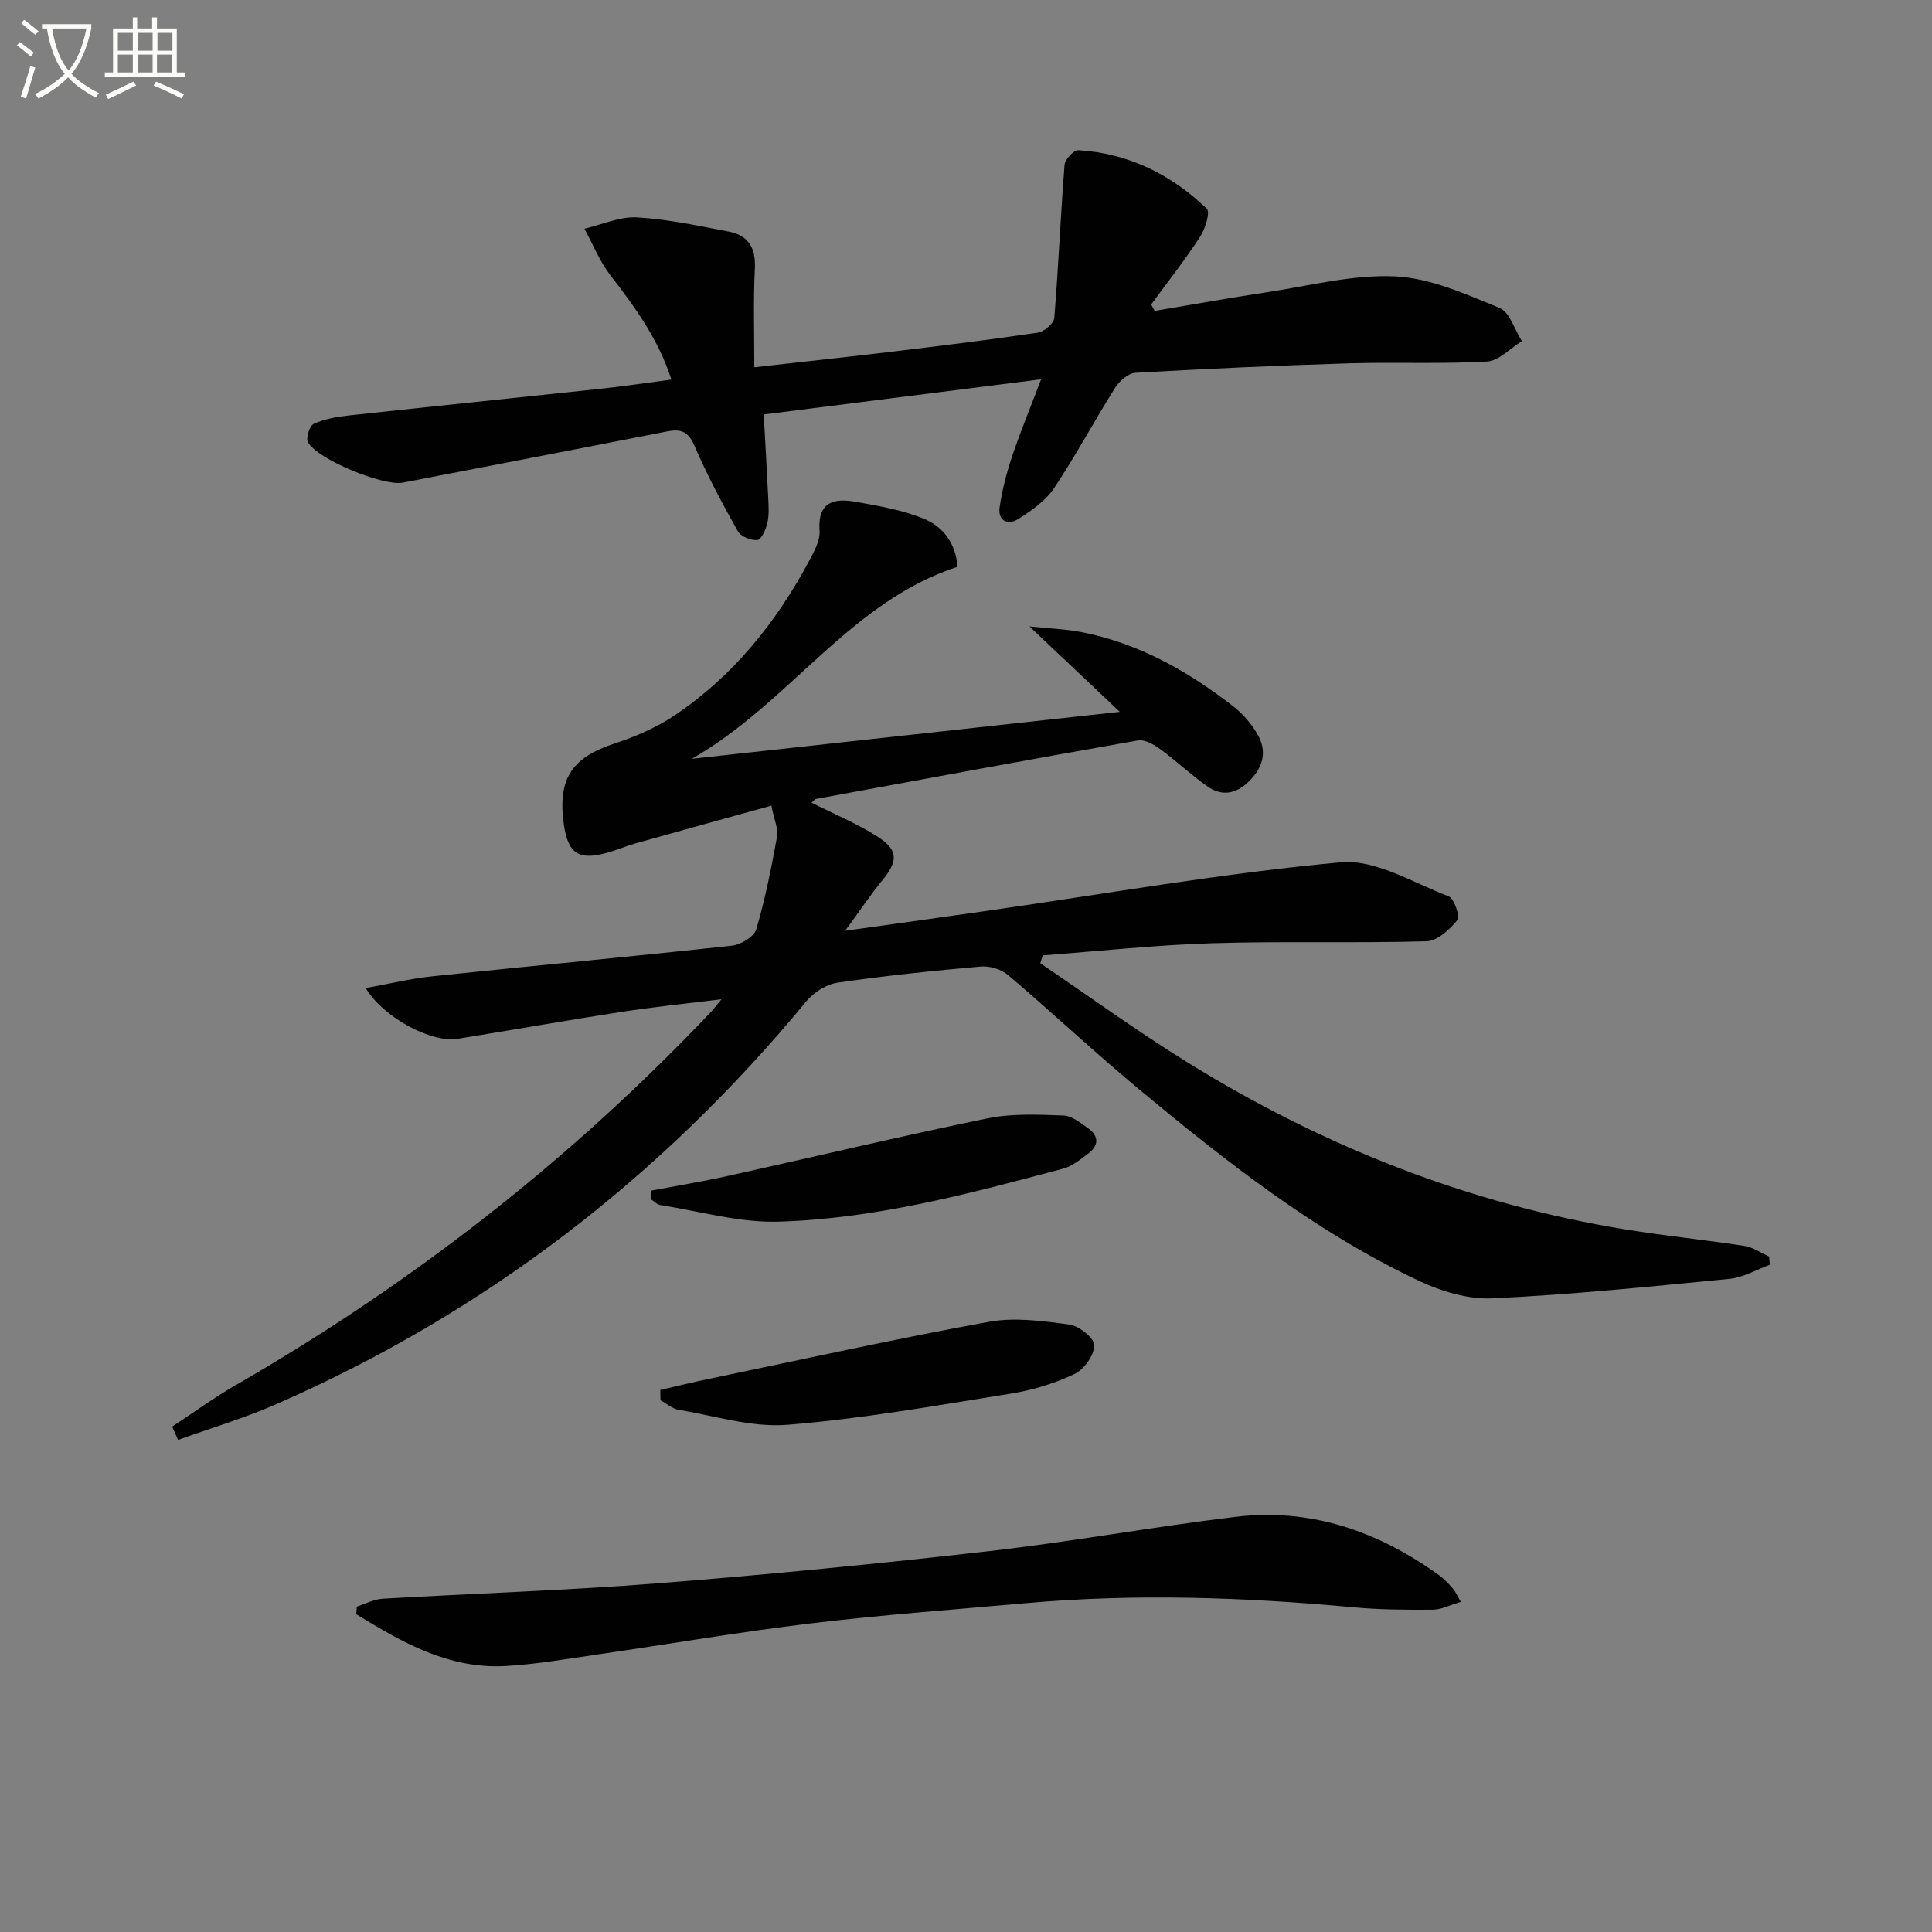
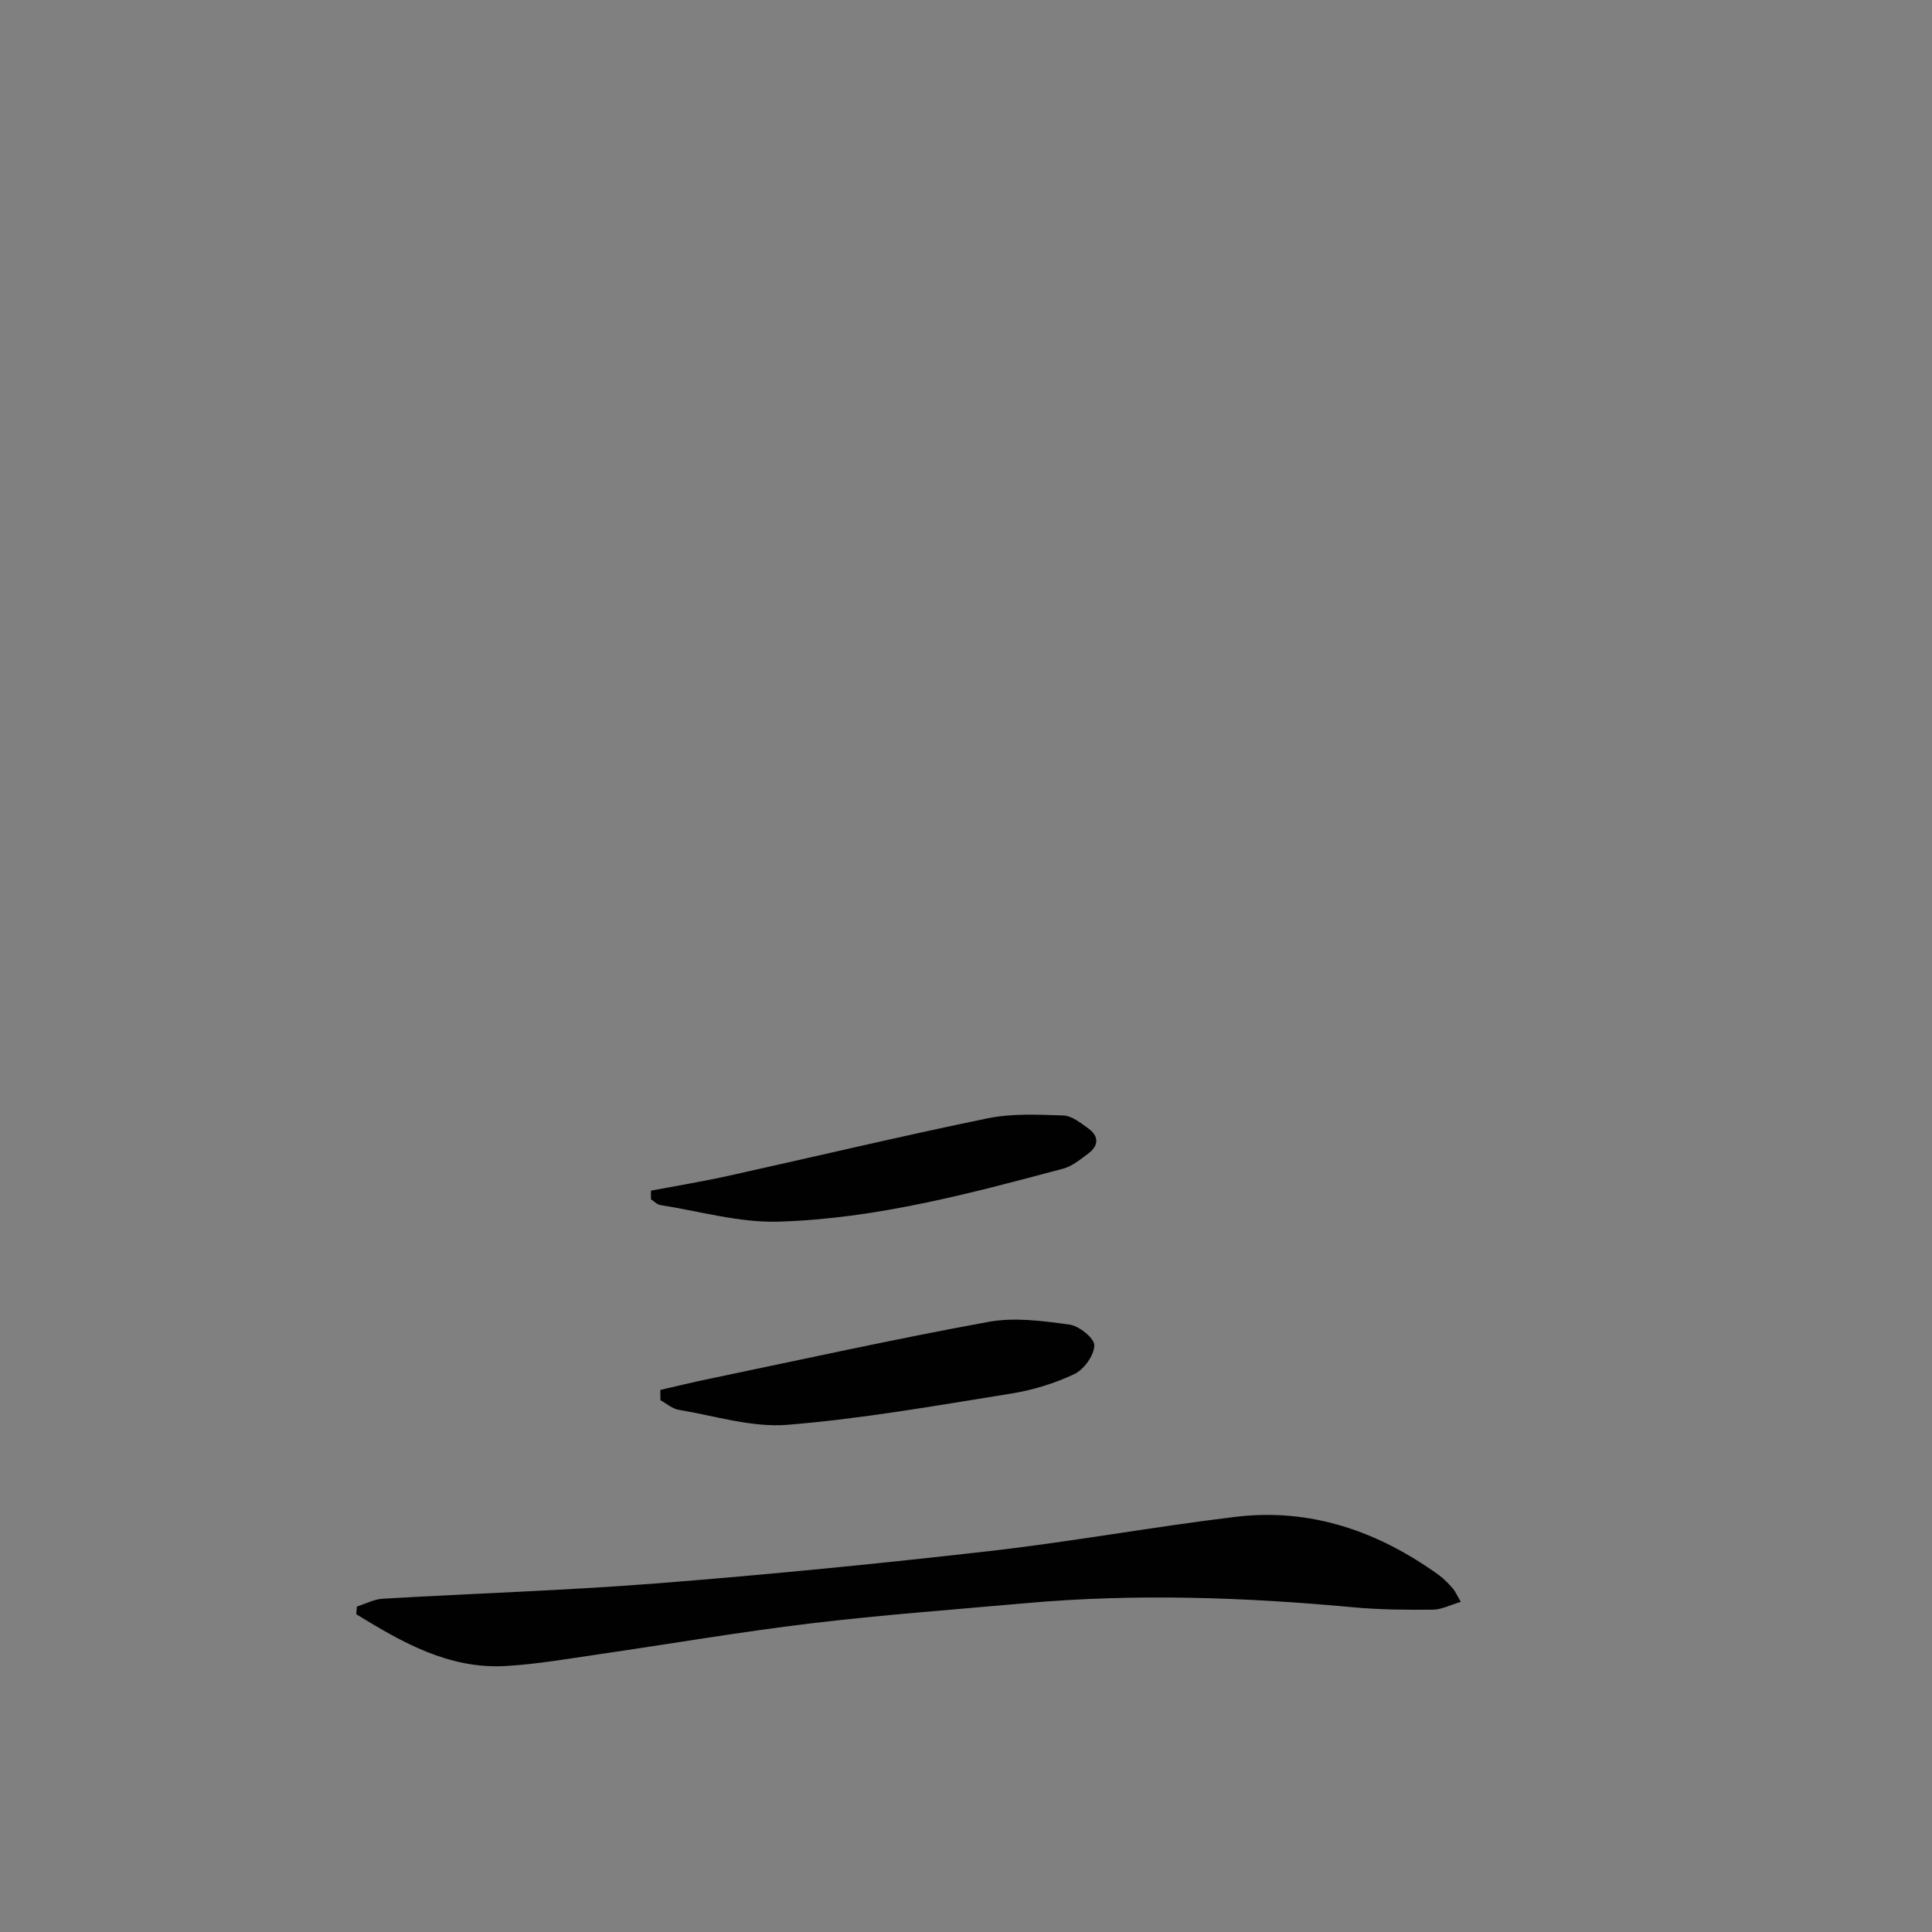
<svg xmlns="http://www.w3.org/2000/svg" enable-background="new 0 0 400 400" viewBox="0 0 400 400">
  <rect x="0" y="0" width="400" height="400" fill="#808080" stroke="none" />
-   <path d="m6.4 11.7c-1-.8-1.9-1.6-2.9-2.3l.6-.7c.9.7 1.9 1.4 2.9 2.2zm-2.1 8.3c.7-2.1 1.4-4.2 2-6.4.2.1.6.3 1 .4-.7 2.3-1.3 4.4-1.9 6.4zm3-12.8c-1.1-.9-2.1-1.7-2.9-2.4l.6-.7c1 .8 2 1.5 3 2.4zm1.4-1.3v-.9h10.2v.9c-.9 4.2-2.3 7.3-4.1 9.4 1.3 1.4 3.2 2.7 5.7 4-.2.2-.4.5-.7.9-2.5-1.4-4.4-2.7-5.7-4.2-1.4 1.5-3.5 3-6.1 4.4 0 0 0 0-.1-.1-.3-.4-.5-.7-.7-.8 2.7-1.3 4.7-2.8 6.2-4.2-1.8-2.2-3-5.3-3.7-9.4zm9.2 0h-7.1c.6 3.8 1.7 6.7 3.4 8.7 1.7-2 2.9-4.8 3.7-8.7z" fill="#fbfcfa" />
-   <path d="m31.6 3.6h.9v2.3h4.1v9.1h1.7v.9h-16.6v-.9h1.7v-9.1h4.1v-2.3h.9v2.3h3.1v-2.3zm-4 13.3.6.8c-1.9.9-3.8 1.9-5.8 2.8-.2-.3-.3-.6-.5-.9 2-.9 3.9-1.8 5.7-2.7zm-3.2-10.1v3.7h3.1v-3.7zm0 4.5v3.7h3.1v-3.7zm4.1-4.5v3.7h3.1v-3.7zm0 4.5v3.7h3.1v-3.7zm9.1 9.1c-2.1-1.1-4.1-2-5.8-2.7l.5-.8c2.2.9 4.1 1.8 5.8 2.6zm-1.9-13.6h-3.1v3.7h3.1zm-3.2 4.5v3.7h3.1v-3.7z" fill="#fbfcfa" />
  <g fill="#010101">
-     <path d="m35.65 295.37c4.35-2.86 8.57-5.95 13.08-8.55 36.59-21.07 69.53-46.77 98.58-77.43.44-.47.82-.99 2.06-2.51-7.61.95-14.22 1.61-20.77 2.63-11.31 1.75-22.59 3.74-33.89 5.57-5.37.87-15.29-4.36-19-10.51 4.84-.87 9.3-1.97 13.82-2.44 20.66-2.17 41.34-4.08 61.99-6.34 1.85-.2 4.6-1.84 5.05-3.37 1.86-6.28 3.14-12.76 4.31-19.22.29-1.62-.6-3.46-1.18-6.4-9.72 2.7-18.92 5.23-28.11 7.81-1.92.54-3.76 1.34-5.68 1.89-6.1 1.74-8.33.28-9.19-5.93-1.29-9.36 1.68-13.72 10.47-16.62 4.37-1.44 8.77-3.33 12.56-5.89 12.12-8.17 21.03-19.29 27.87-32.11 1-1.88 2.21-4.1 2.06-6.07-.43-5.99 3.01-6.79 7.46-5.99 4.84.87 9.82 1.7 14.3 3.59 3.79 1.59 6.46 4.99 6.8 9.87-22.4 7.3-34.71 28.17-55 39.75 29.55-3.24 58.26-6.39 88.6-9.72-6.51-6.15-12.08-11.42-18.71-17.69 4.26.45 7.57.56 10.77 1.18 11.86 2.3 22.09 8.1 31.49 15.42 2.05 1.6 3.89 3.76 5.12 6.04 1.87 3.45.9 6.67-1.95 9.47-2.68 2.62-5.6 3.09-8.54 1.04-3.39-2.36-6.41-5.26-9.76-7.7-1.33-.97-3.24-2.09-4.66-1.84-22.22 3.9-44.4 8.01-66.59 12.1-.42.08-.75.59-.99.79 4.56 2.3 9.33 4.26 13.61 6.99 4.43 2.82 4.32 5.09.98 9.17-2.39 2.91-4.49 6.07-7.63 10.36 10.83-1.52 20.24-2.82 29.64-4.17 24.31-3.48 48.54-7.76 72.96-10.01 7.2-.66 14.99 4.24 22.33 7.04 1.15.44 2.42 4.18 1.82 4.92-1.59 1.96-4.14 4.32-6.37 4.39-14.82.42-29.66-.05-44.47.41-11.68.36-23.34 1.64-35.01 2.51-.17.54-.34 1.09-.5 1.63 10.13 6.85 20.04 14.06 30.42 20.49 27.97 17.33 58.07 29.31 90.66 34.61 8.19 1.33 16.46 2.16 24.66 3.42 1.79.28 3.44 1.44 5.15 2.2.05.57.1 1.14.15 1.71-2.77 1-5.47 2.63-8.31 2.91-16.36 1.6-32.73 3.27-49.14 4.04-5.03.24-10.57-1.45-15.22-3.64-21.4-10.09-39.86-24.64-57.93-39.65-9.21-7.66-17.96-15.87-27.09-23.63-1.4-1.19-3.79-1.94-5.62-1.78-9.92.87-19.85 1.9-29.7 3.34-2.32.34-4.94 2.02-6.47 3.86-30.07 36.45-66.51 64.5-109.83 83.45-6.56 2.87-13.49 4.93-20.24 7.36-.42-.91-.82-1.83-1.22-2.75z" />
-     <path d="m156.17 76.04c10.15-1.15 19.38-2.13 28.6-3.24 10.05-1.21 20.11-2.44 30.12-3.93 1.3-.19 3.29-1.91 3.39-3.05.86-10.55 1.3-21.13 2.12-31.68.09-1.13 1.93-3.09 2.86-3.04 10.36.63 19.21 5.01 26.59 12.11.75.73-.32 4.18-1.39 5.82-3.15 4.82-6.72 9.36-10.12 14.02.24.44.49.88.73 1.32 7.73-1.3 15.45-2.69 23.21-3.86 8.85-1.33 17.78-3.7 26.57-3.29 7.31.35 14.63 3.68 21.6 6.53 2.13.87 3.12 4.51 4.64 6.88-2.4 1.47-4.74 4.07-7.21 4.22-9.46.54-18.97.09-28.45.37-14.79.45-29.57 1.12-44.34 1.96-1.48.08-3.33 1.69-4.21 3.09-4.34 6.88-8.16 14.09-12.68 20.84-1.77 2.63-4.7 4.66-7.46 6.39-2.15 1.35-4.19.24-3.78-2.5.53-3.57 1.45-7.13 2.6-10.56 1.68-5.01 3.71-9.9 5.99-15.91-19.62 2.49-38.3 4.85-57.43 7.28.33 6.1.68 11.85.95 17.6.08 1.66.17 3.39-.22 4.97-.32 1.3-1.25 3.37-2.04 3.43-1.33.11-3.44-.73-4.05-1.83-3.24-5.77-6.38-11.64-8.99-17.71-1.29-3.02-2.88-3.49-5.69-2.94-18.22 3.58-36.46 7.08-54.7 10.6-4 .77-17.71-4.83-19.62-8.37-.47-.87.34-3.42 1.2-3.81 2.2-1 4.73-1.45 7.17-1.72 17.5-1.91 35.01-3.69 52.51-5.57 4.62-.5 9.22-1.2 14.36-1.87-2.63-8.24-7.49-14.97-12.64-21.62-2.22-2.87-3.6-6.39-5.36-9.62 3.63-.84 7.31-2.54 10.88-2.34 6.37.36 12.71 1.75 19.01 2.94 4.04.76 5.59 3.36 5.4 7.59-.34 6.61-.12 13.25-.12 20.5z" />
    <path d="m302.45 331.65c-2.23.65-4.01 1.6-5.8 1.62-5.49.04-11 .01-16.46-.5-22.55-2.09-45.1-2.87-67.69-.86-14.89 1.33-29.82 2.42-44.66 4.2-14.67 1.76-29.24 4.27-43.87 6.39-6.41.93-12.82 2.06-19.26 2.43-11.83.67-21.48-4.92-30.95-10.72.04-.53.09-1.06.13-1.59 1.78-.56 3.54-1.52 5.35-1.62 19.09-1.12 38.21-1.71 57.27-3.22 22.85-1.8 45.68-4.06 68.46-6.66 16.98-1.94 33.83-5.02 50.8-7.07 15.6-1.89 29.54 2.98 42.13 12.05 1.07.77 2 1.77 2.88 2.76.51.58.81 1.34 1.67 2.79z" />
    <path d="m136.71 287.77c3.38-.77 6.74-1.6 10.13-2.3 19.28-4.01 38.51-8.27 57.88-11.8 5.37-.98 11.19-.18 16.7.57 2 .27 5.19 2.85 5.15 4.31-.05 2.08-2.15 5-4.14 5.94-4.12 1.95-8.66 3.33-13.17 4.05-15.37 2.46-30.74 5.2-46.22 6.45-7.38.6-15.02-1.86-22.51-3.1-1.34-.22-2.53-1.3-3.79-1.99 0-.7-.02-1.42-.03-2.13z" />
    <path d="m134.77 246.51c5.29-1 10.61-1.87 15.87-3.03 17.94-3.97 35.82-8.24 53.82-11.94 5.07-1.04 10.47-.77 15.7-.59 1.75.06 3.57 1.54 5.15 2.67 2.29 1.65 2.17 3.61-.06 5.26-1.59 1.17-3.24 2.56-5.08 3.06-19.38 5.18-38.85 10.39-58.99 10.99-8.12.24-16.32-2.16-24.47-3.44-.69-.11-1.3-.78-1.94-1.19-.01-.62-.01-1.21 0-1.79z" />
  </g>
</svg>